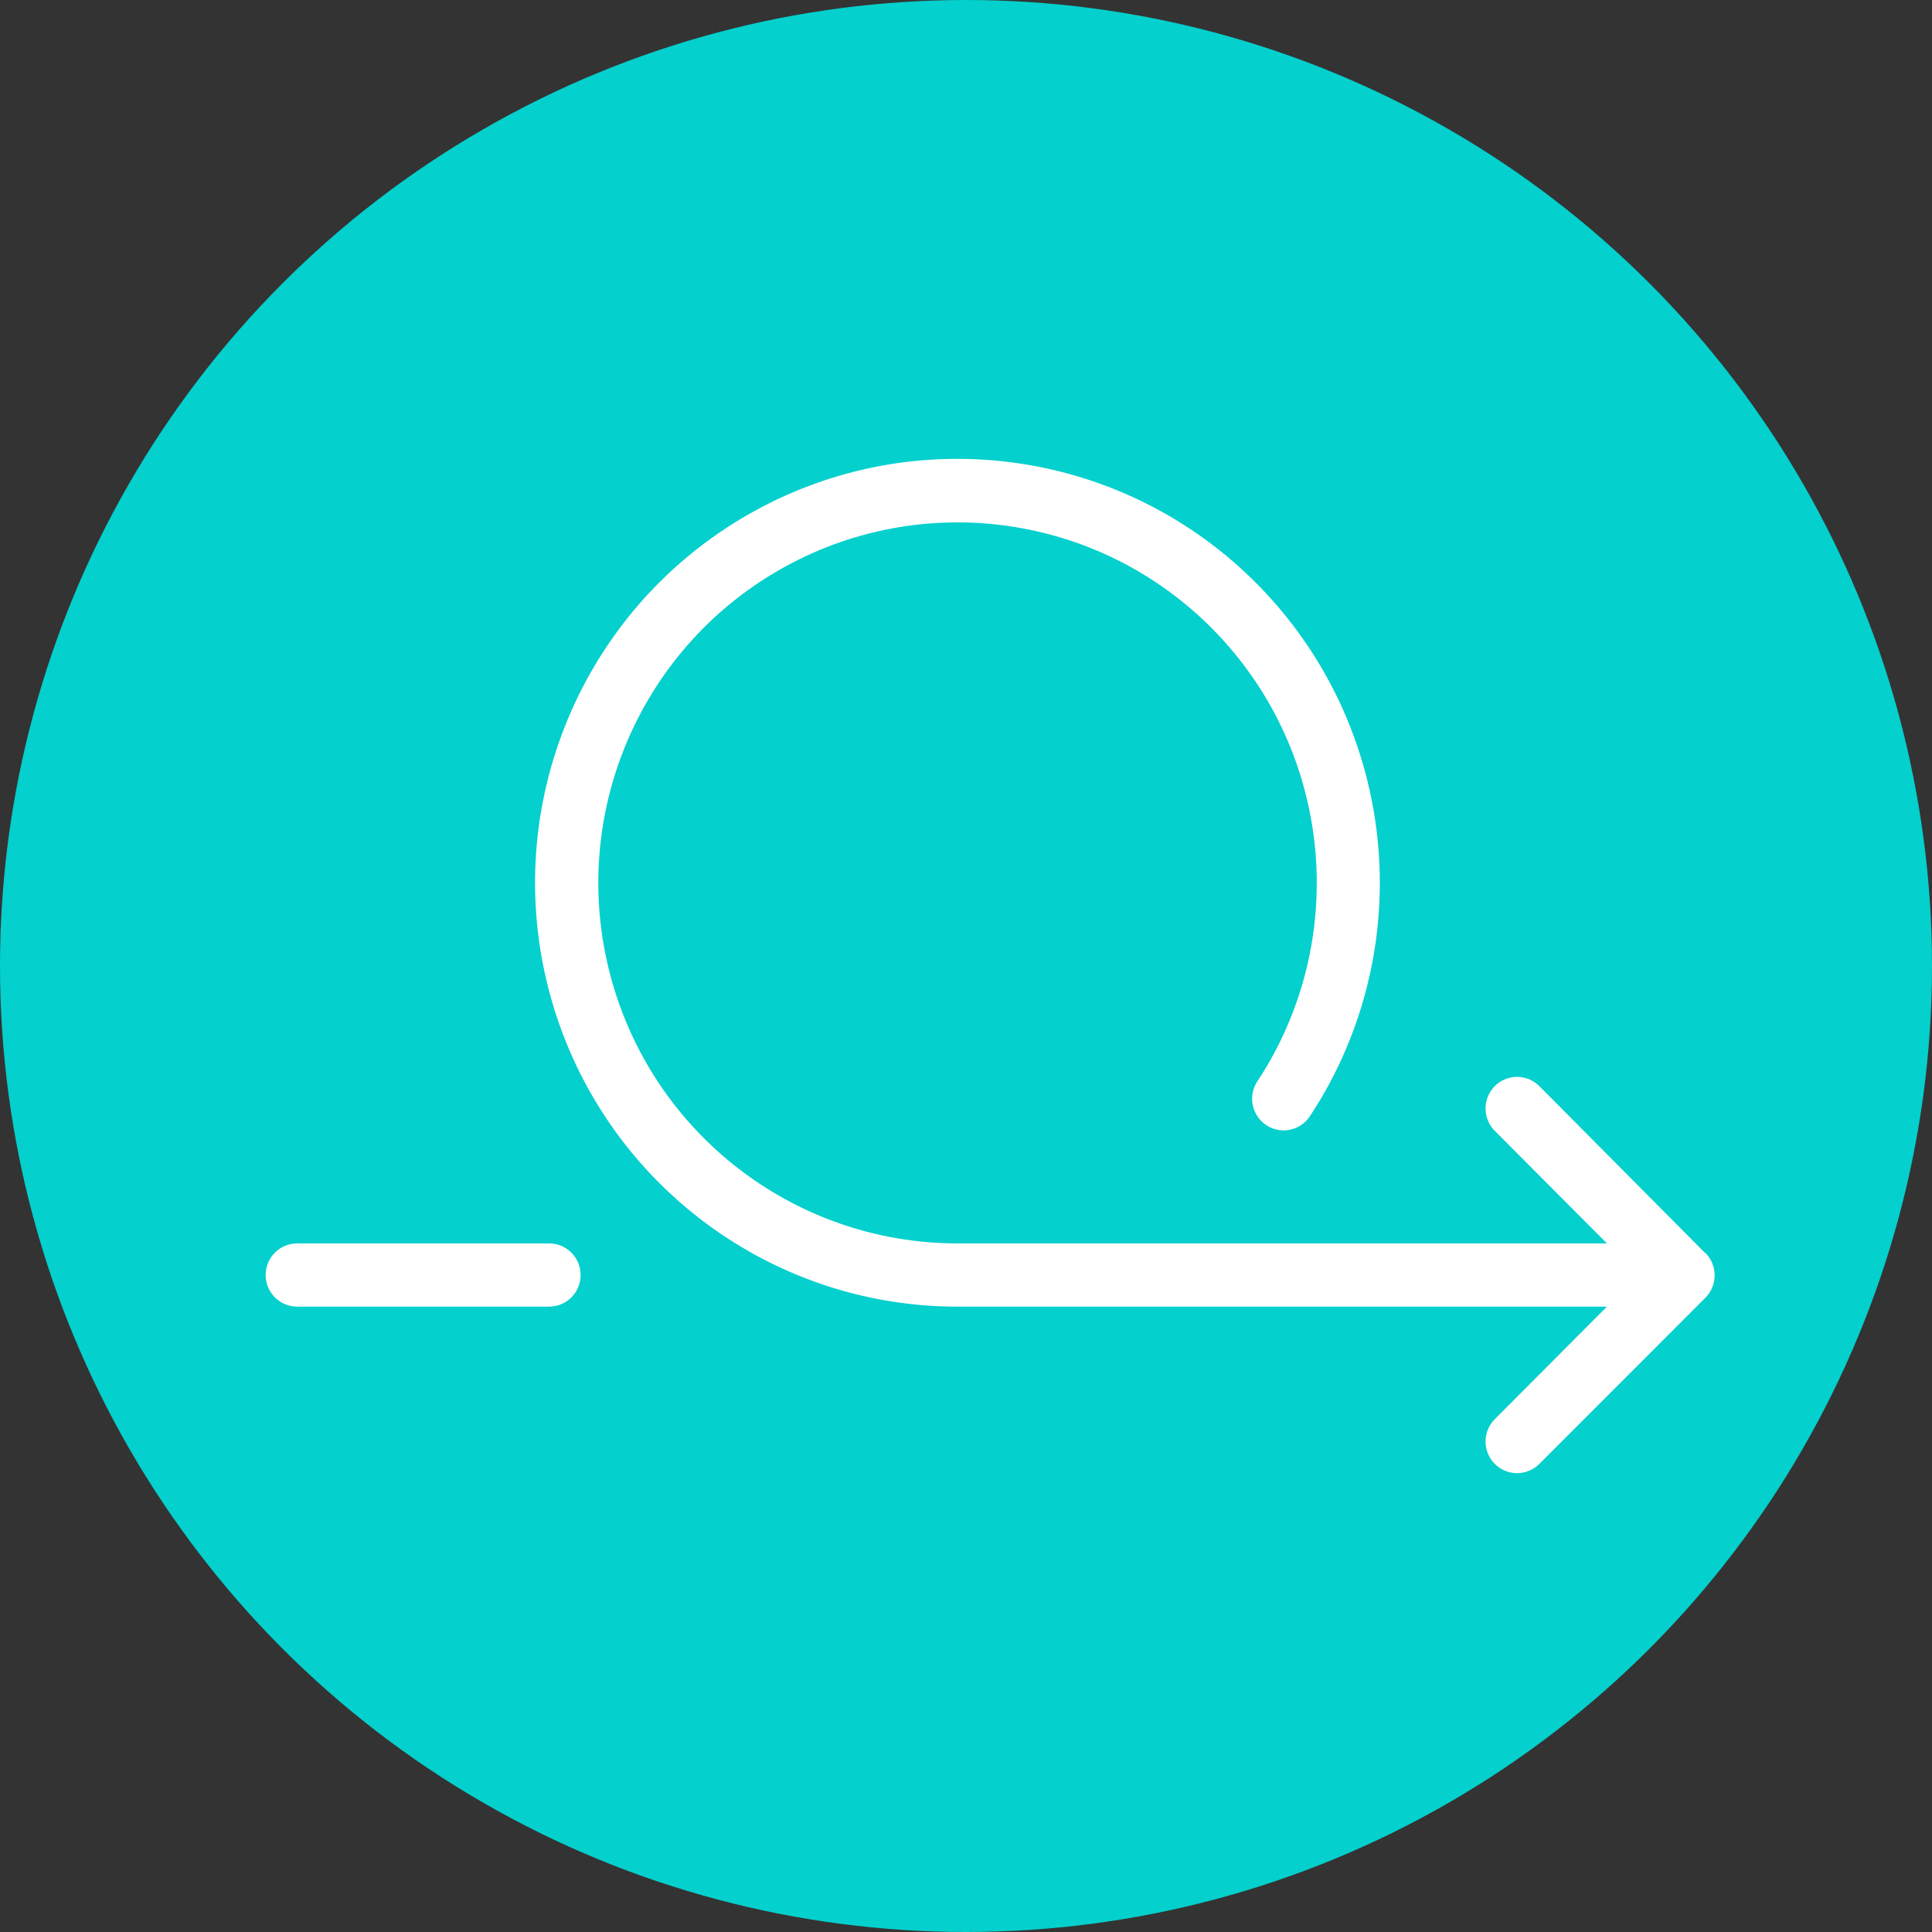
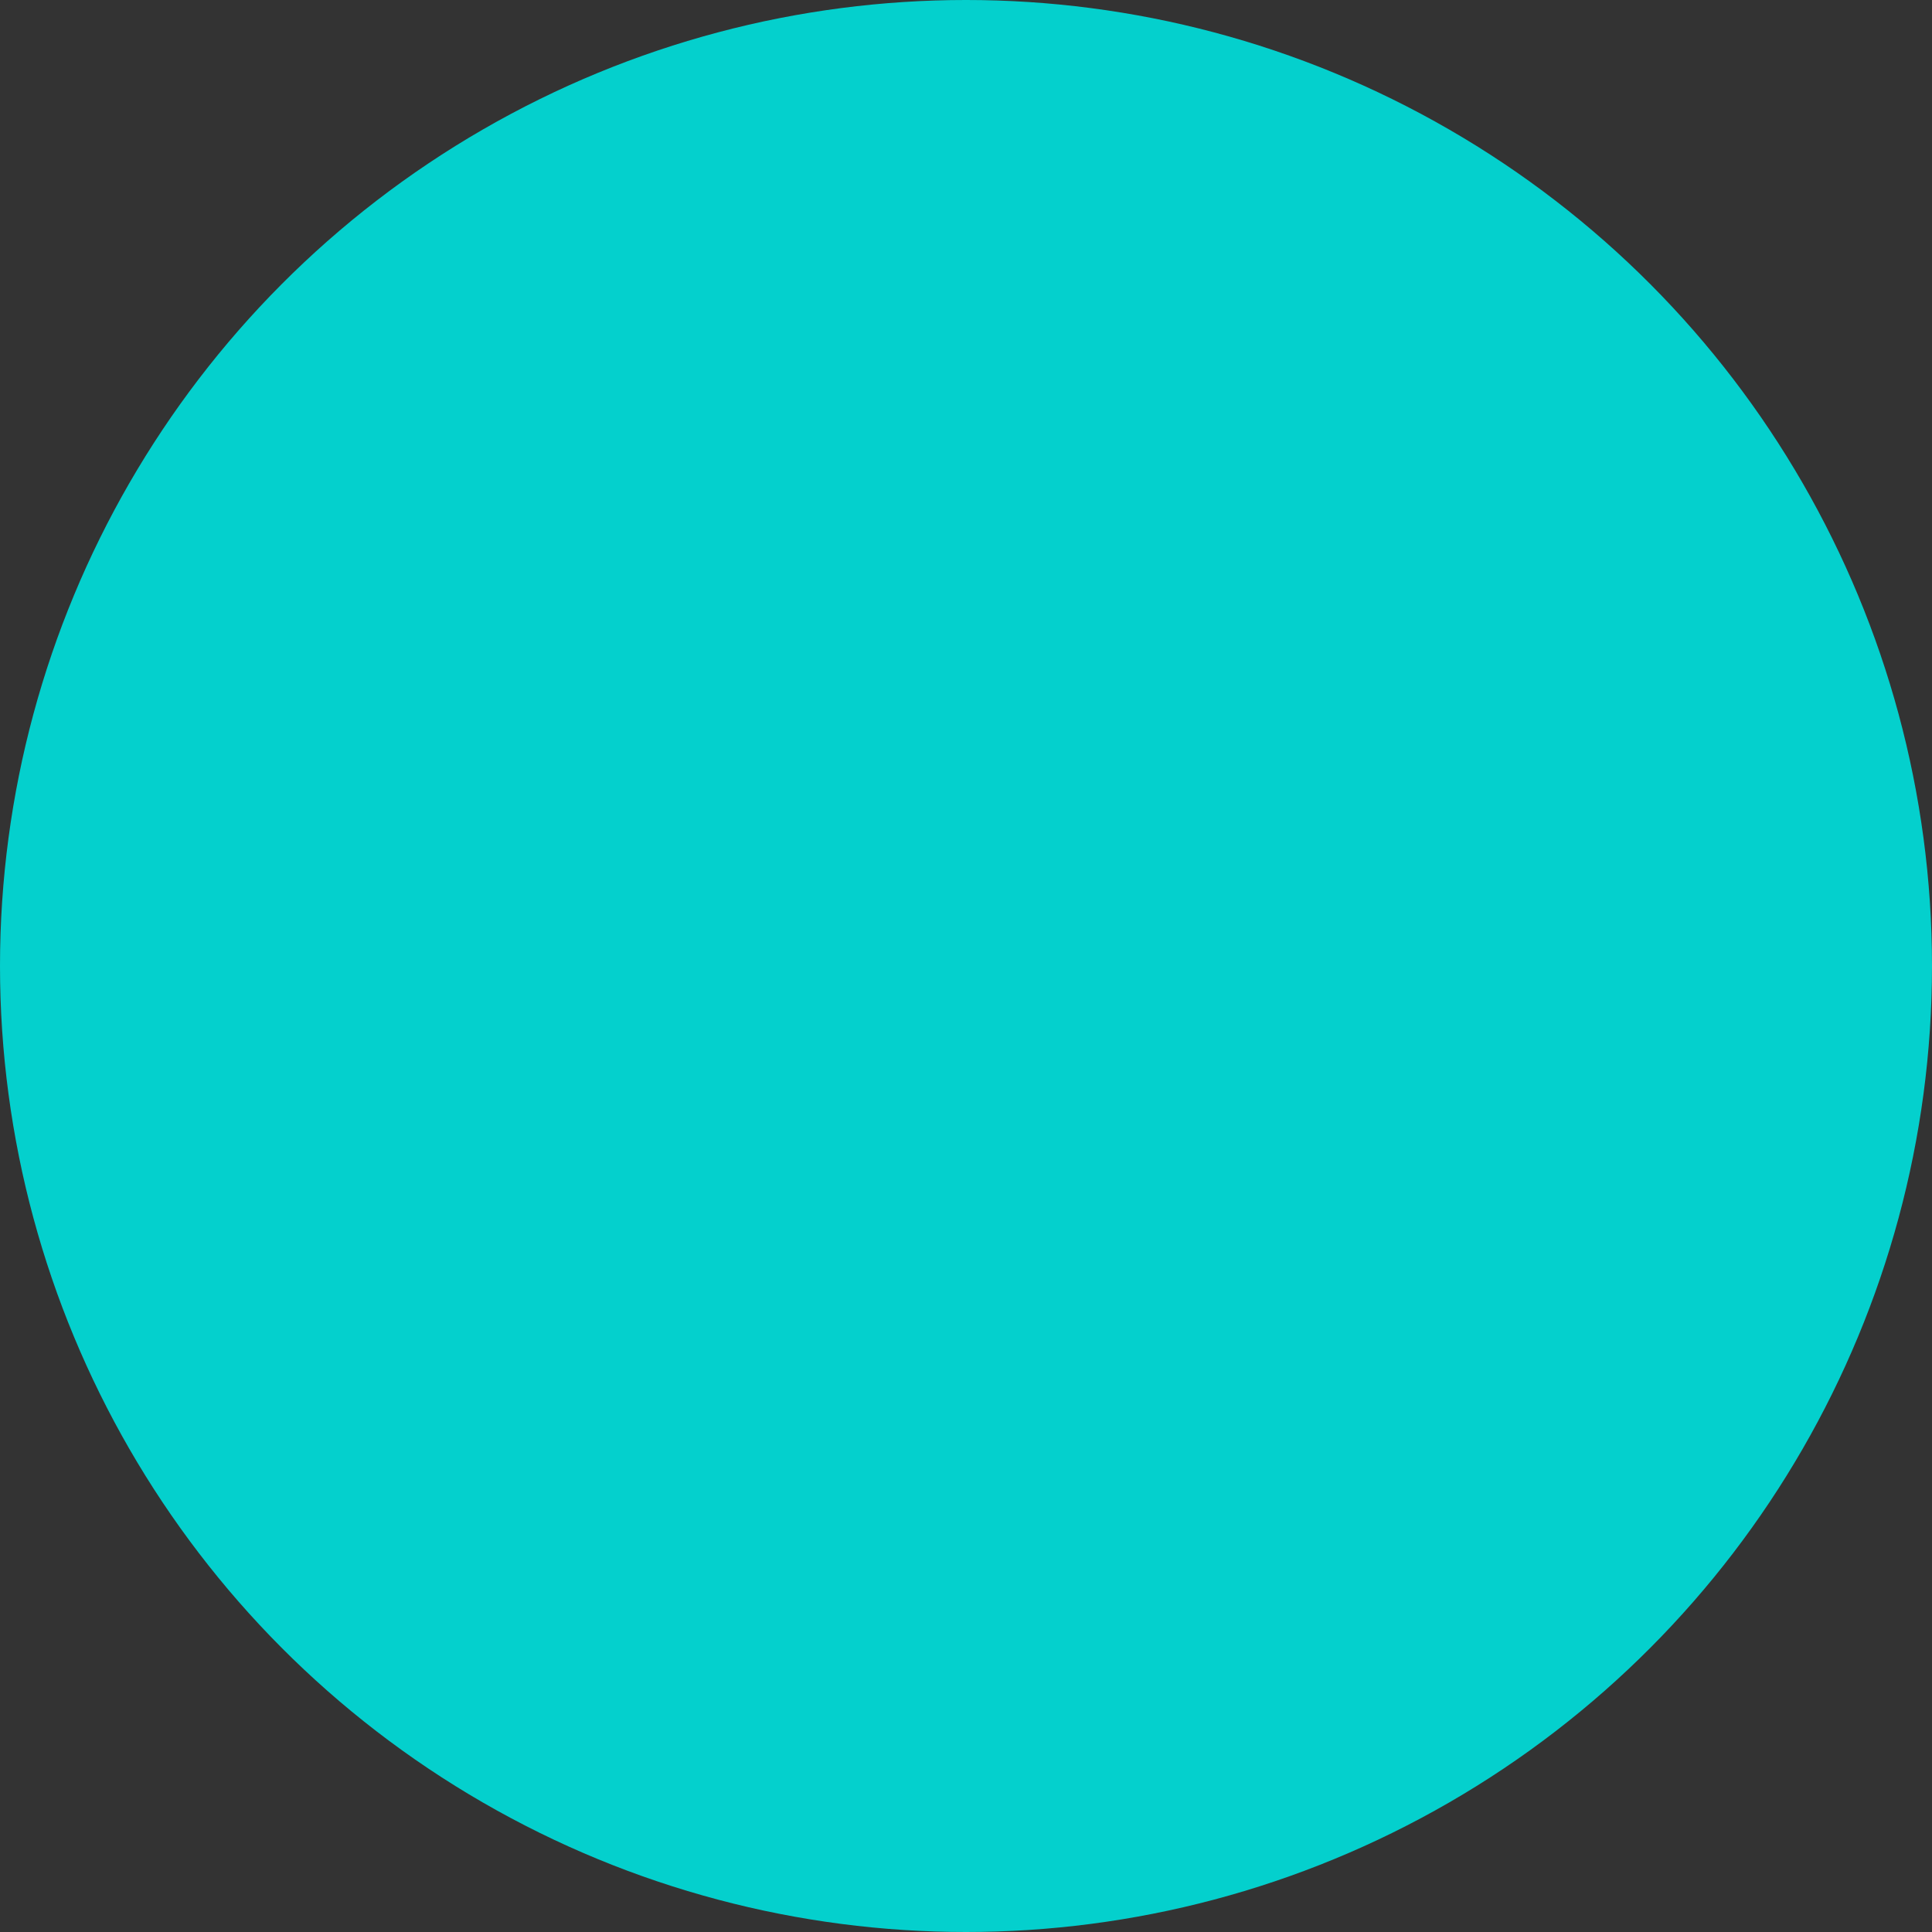
<svg xmlns="http://www.w3.org/2000/svg" width="80px" height="80px" viewBox="0 0 80 80" version="1.1">
  <rect x="0" y="0" width="80" height="80" fill="#333333" stroke="none" />
  <title>Delivery Methods</title>
  <desc>Created with Sketch.</desc>
  <g id="Welcome" stroke="none" stroke-width="1" fill="none" fill-rule="evenodd">
    <g id="Office-365" transform="translate(-786, -1363)">
      <g id="Delivery-Methods" transform="translate(786, 1363)">
        <circle id="Background" fill="#04D0CD" cx="40" cy="40" r="40" />
        <g id="noun_agile-method_611212" transform="translate(11, 19)" fill="#FFFFFF" fill-rule="nonzero">
-           <path d="M13.042,33.796 C13.042,34.519 12.458,35.105 11.738,35.105 L1.304,35.105 C0.584,35.105 0,34.519 0,33.796 C0,33.073 0.584,32.487 1.304,32.487 L11.738,32.487 C12.458,32.487 13.042,33.073 13.042,33.796 Z M59.595,32.873 L52.741,25.975 C52.411,25.644 51.931,25.515 51.481,25.636 C51.03,25.757 50.679,26.11 50.558,26.562 C50.437,27.014 50.566,27.496 50.896,27.827 L55.539,32.487 L28.64,32.487 C21.894,32.482 15.996,27.922 14.271,21.378 C12.545,14.833 15.424,7.942 21.285,4.59 C27.145,1.238 34.52,2.263 39.251,7.088 C43.983,11.913 44.887,19.33 41.453,25.157 C41.332,25.362 41.206,25.563 41.075,25.759 C40.81,26.15 40.774,26.654 40.983,27.077 C41.192,27.501 41.612,27.779 42.083,27.804 C42.553,27.83 43.001,27.598 43.253,27.199 C43.405,26.968 43.553,26.732 43.697,26.492 C47.737,19.641 46.676,10.919 41.113,5.243 C35.55,-0.432 26.878,-1.639 19.986,2.303 C13.094,6.245 9.709,14.349 11.739,22.045 C13.77,29.741 20.707,35.102 28.64,35.105 L55.539,35.105 L50.896,39.764 C50.386,40.276 50.386,41.105 50.896,41.616 C51.405,42.128 52.231,42.128 52.741,41.616 L59.608,34.745 C59.859,34.499 60,34.161 60,33.809 C60,33.457 59.859,33.119 59.608,32.873 L59.595,32.873 Z" id="Shape" />
-         </g>
+           </g>
      </g>
    </g>
  </g>
</svg>